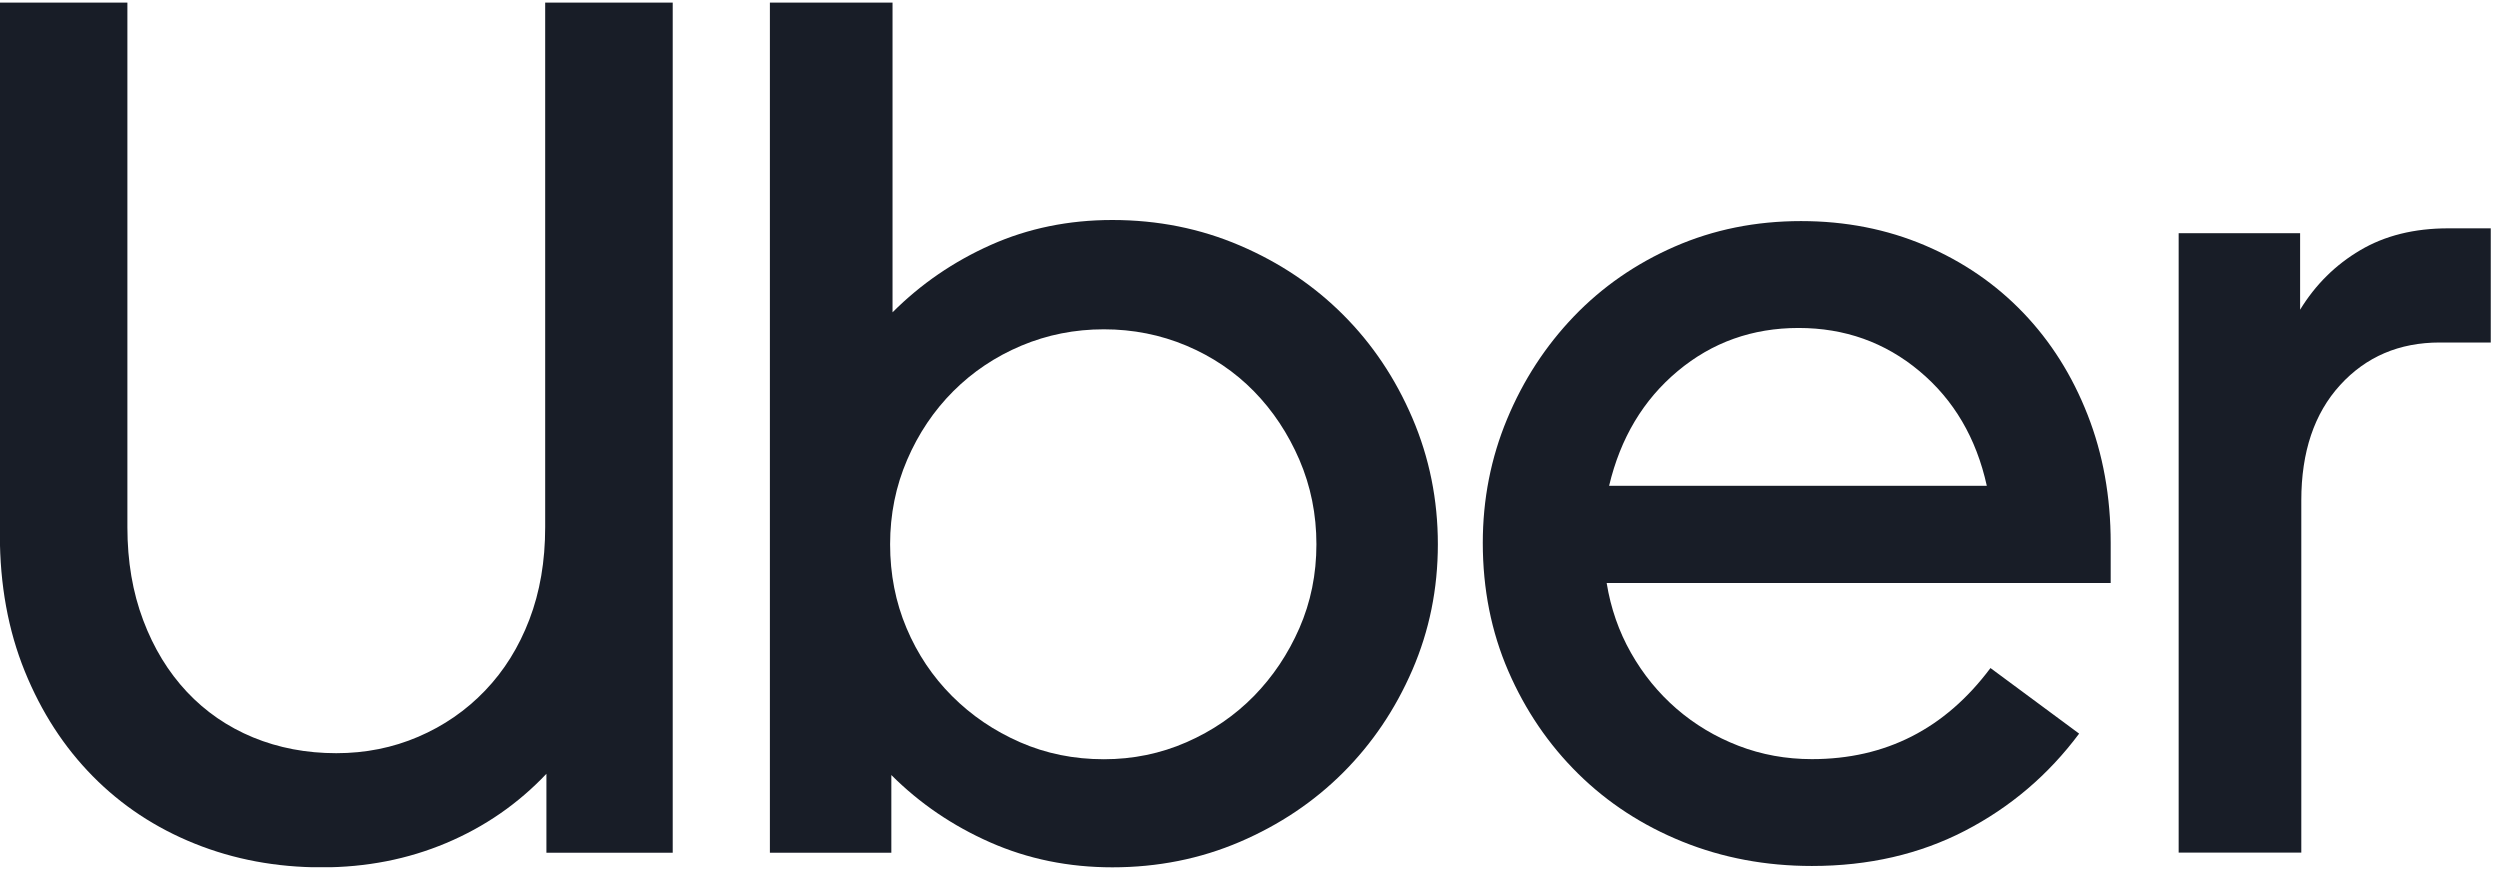
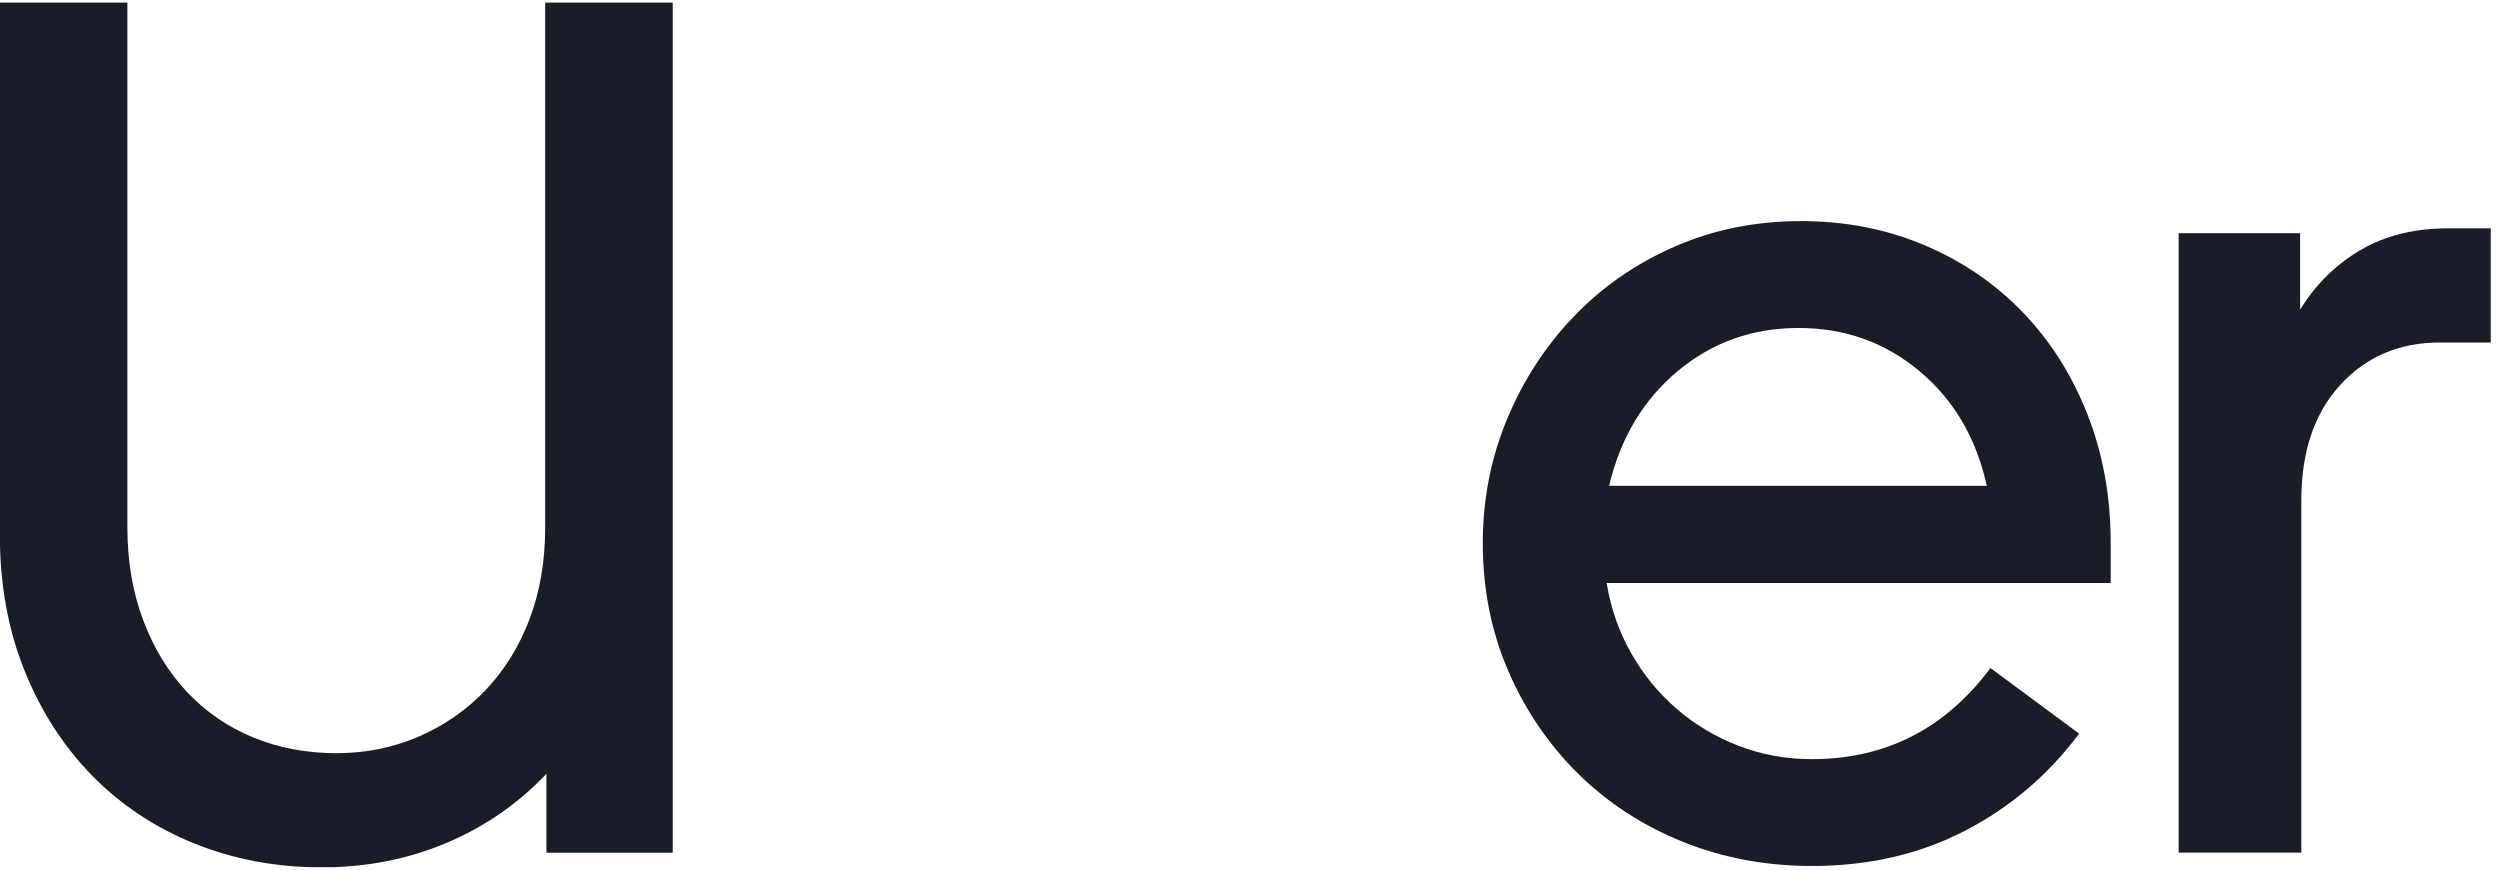
<svg xmlns="http://www.w3.org/2000/svg" width="69" height="24" viewBox="0 0 69 24" fill="none">
  <g clip-path="url(#clip0_85_35177)">
    <path d="M3.952 17.117C4.242 17.888 4.644 18.547 5.158 19.095C5.672 19.642 6.281 20.061 6.985 20.352C7.689 20.642 8.455 20.788 9.281 20.788C10.086 20.788 10.84 20.637 11.544 20.335C12.248 20.033 12.863 19.609 13.388 19.061C13.913 18.514 14.321 17.86 14.611 17.1C14.902 16.34 15.047 15.491 15.047 14.553V0.072H18.567V23.536H15.081V21.357C14.298 22.184 13.377 22.821 12.315 23.268C11.254 23.715 10.108 23.939 8.879 23.939C7.628 23.939 6.46 23.721 5.376 23.285C4.292 22.849 3.354 22.229 2.561 21.424C1.767 20.62 1.141 19.654 0.683 18.525C0.225 17.396 -0.004 16.139 -0.004 14.754V0.072H3.516V14.553C3.516 15.491 3.661 16.346 3.952 17.117Z" fill="#181D27" />
-     <path d="M24.634 0.072V8.62C25.416 7.837 26.322 7.217 27.349 6.759C28.377 6.301 29.495 6.072 30.701 6.072C31.953 6.072 33.126 6.307 34.221 6.776C35.316 7.245 36.266 7.882 37.07 8.687C37.875 9.491 38.512 10.441 38.981 11.536C39.45 12.631 39.685 13.793 39.685 15.022C39.685 16.251 39.45 17.407 38.981 18.491C38.512 19.575 37.875 20.519 37.07 21.324C36.266 22.128 35.316 22.765 34.221 23.235C33.126 23.704 31.953 23.938 30.701 23.938C29.495 23.938 28.372 23.709 27.333 23.251C26.294 22.793 25.383 22.173 24.601 21.391V23.536H21.249V0.072H24.634ZM25.02 17.335C25.321 18.05 25.741 18.676 26.277 19.212C26.813 19.748 27.439 20.173 28.154 20.486C28.869 20.799 29.64 20.955 30.467 20.955C31.271 20.955 32.031 20.799 32.746 20.486C33.461 20.173 34.081 19.748 34.607 19.212C35.132 18.676 35.551 18.05 35.864 17.335C36.176 16.62 36.333 15.849 36.333 15.022C36.333 14.195 36.176 13.419 35.864 12.692C35.551 11.966 35.132 11.335 34.607 10.798C34.081 10.262 33.461 9.843 32.746 9.541C32.031 9.24 31.271 9.089 30.467 9.089C29.662 9.089 28.903 9.24 28.188 9.541C27.472 9.843 26.847 10.262 26.31 10.798C25.774 11.335 25.349 11.966 25.037 12.692C24.724 13.419 24.567 14.195 24.567 15.022C24.567 15.849 24.718 16.62 25.02 17.335Z" fill="#181D27" />
    <path d="M41.596 11.566C42.042 10.493 42.657 9.549 43.439 8.733C44.221 7.918 45.149 7.275 46.221 6.806C47.294 6.337 48.456 6.102 49.708 6.102C50.937 6.102 52.076 6.326 53.127 6.772C54.177 7.219 55.082 7.84 55.842 8.633C56.602 9.426 57.194 10.365 57.618 11.449C58.043 12.532 58.255 13.711 58.255 14.985V16.091H44.344C44.456 16.784 44.679 17.427 45.015 18.019C45.35 18.611 45.769 19.125 46.272 19.561C46.775 19.996 47.344 20.337 47.981 20.583C48.618 20.829 49.294 20.952 50.009 20.952C52.043 20.952 53.685 20.114 54.937 18.438L57.384 20.248C56.535 21.387 55.484 22.281 54.233 22.929C52.981 23.577 51.574 23.901 50.009 23.901C48.736 23.901 47.546 23.678 46.439 23.231C45.333 22.784 44.372 22.158 43.557 21.354C42.741 20.549 42.099 19.605 41.629 18.521C41.16 17.438 40.925 16.259 40.925 14.985C40.925 13.778 41.149 12.639 41.596 11.566ZM46.305 10.242C45.355 11.035 44.724 12.091 44.411 13.409H54.836C54.546 12.091 53.926 11.035 52.976 10.242C52.026 9.448 50.914 9.052 49.641 9.052C48.367 9.052 47.255 9.448 46.305 10.242Z" fill="#181D27" />
    <path d="M64.589 10.626C63.874 11.409 63.516 12.47 63.516 13.811V23.532H60.131V6.436H63.483V8.548C63.907 7.855 64.46 7.308 65.142 6.906C65.823 6.503 66.633 6.302 67.572 6.302H68.745V9.453H67.338C66.22 9.453 65.304 9.844 64.589 10.626Z" fill="#181D27" />
  </g>
  <defs>
    <clipPath id="clip0_85_35177">
      <rect width="68.75" height="23.867" fill="white" transform="translate(-0.002 0.067)" />
    </clipPath>
  </defs>
</svg>